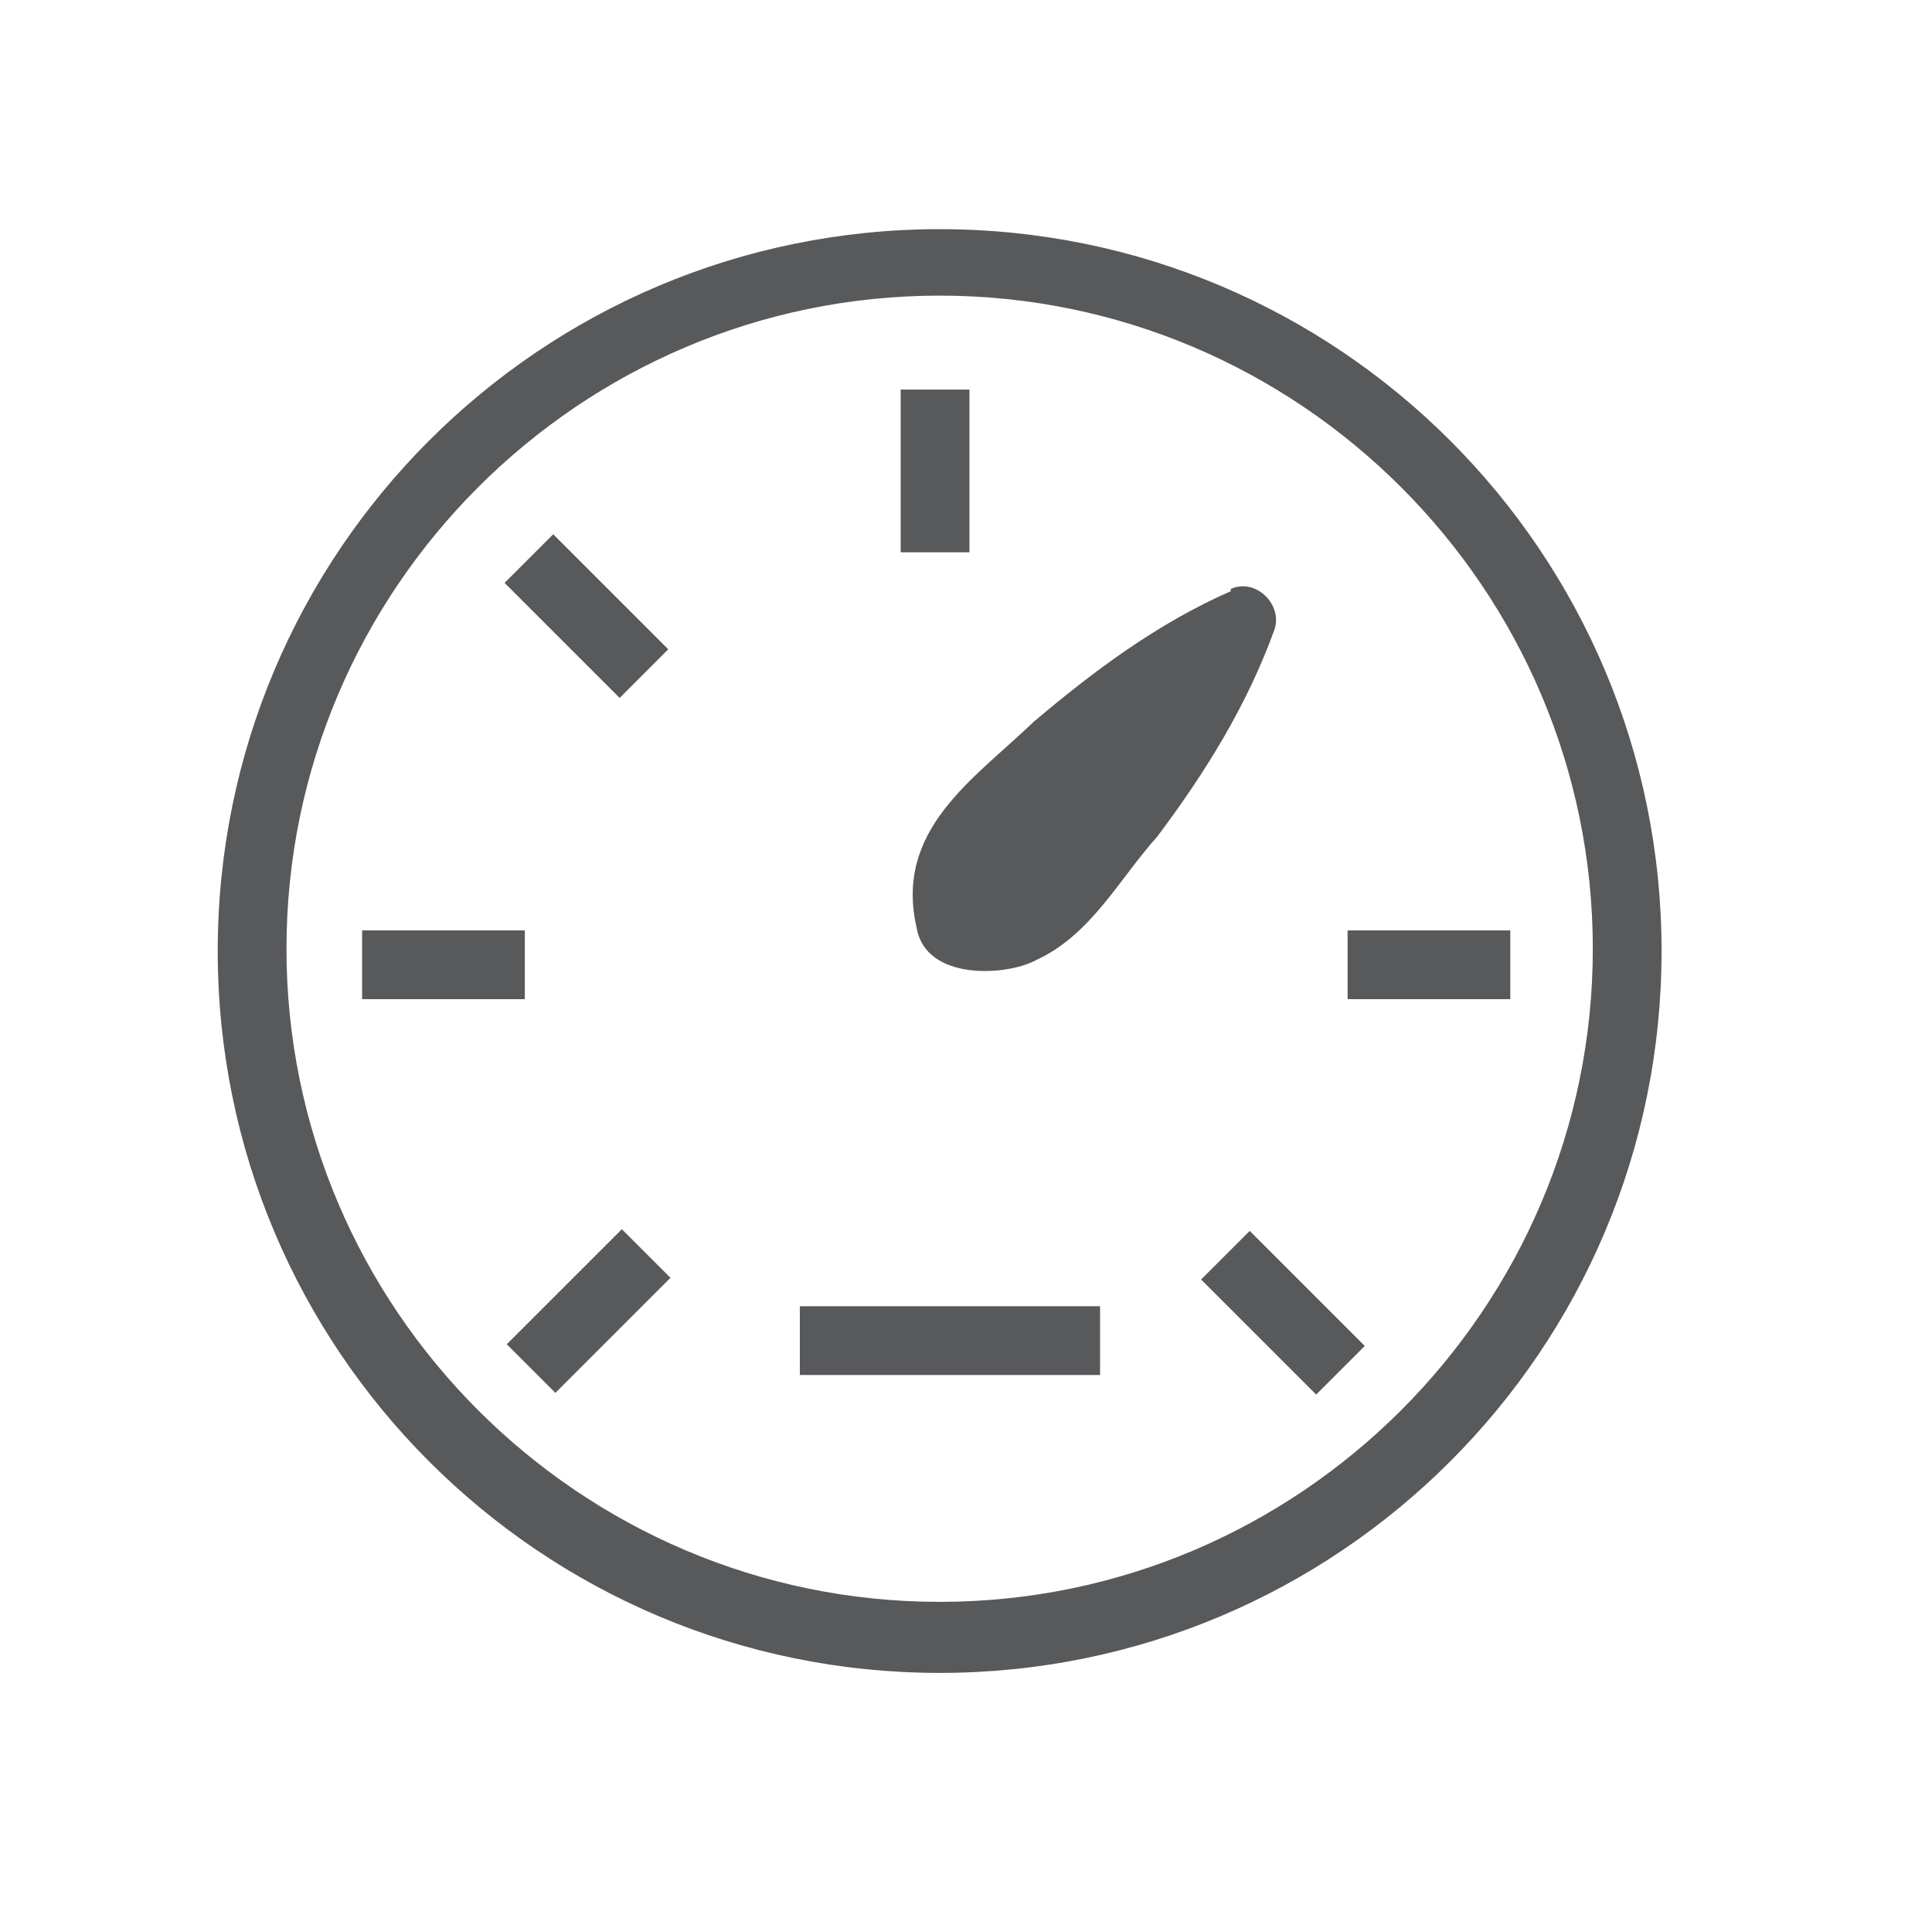
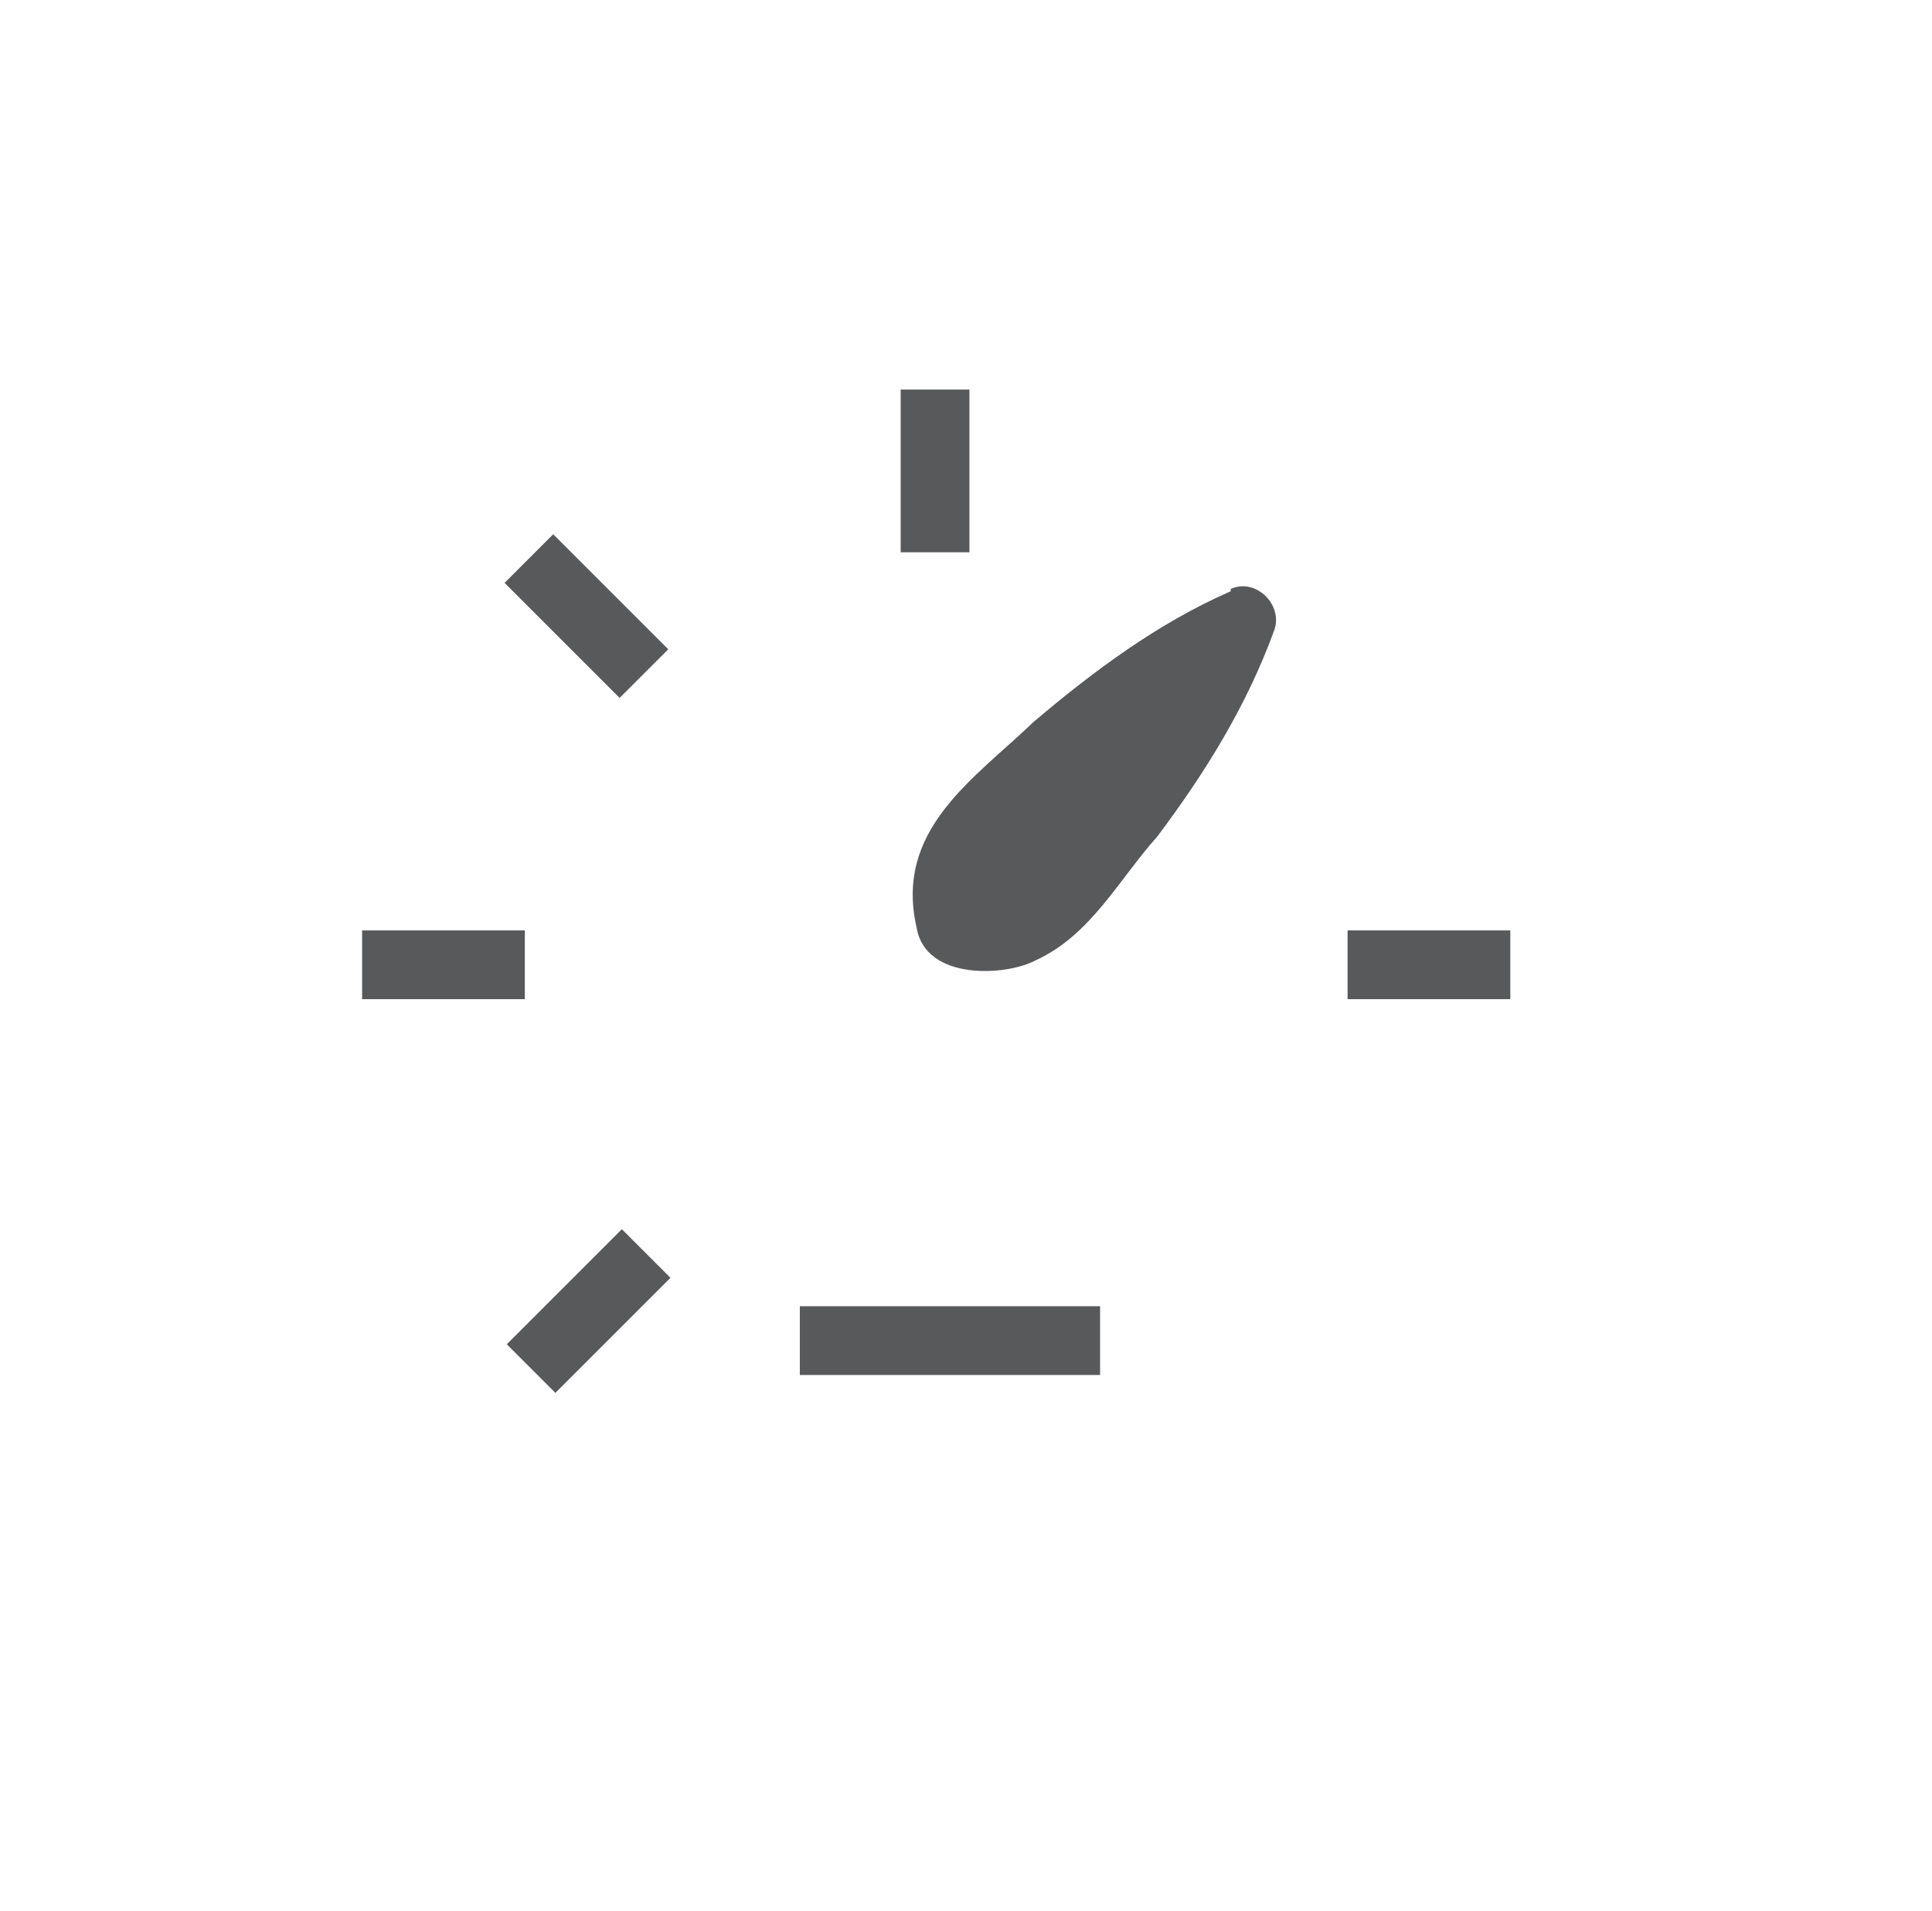
<svg xmlns="http://www.w3.org/2000/svg" id="Layer_1" viewBox="0 0 84.3 83.4">
  <defs>
    <style>.st0{fill:#58595b}</style>
  </defs>
-   <path class="st0" d="M41 10C23.6 10 9.5 24.1 9.5 41.5S23.6 73 41 73s31.5-14.1 31.5-31.5S58.4 10 41 10zm0 59.9c-15.7 0-28.5-12.8-28.5-28.5S25.3 12.9 41 12.9s28.5 12.8 28.5 28.5S56.7 69.9 41 69.9z" />
  <path class="st0" d="M15.8 40.6h7.1v3h-7.1zm43 0h7.1v3h-7.1zM34.9 57H48v3H34.9zm4.4-40h3v7.1h-3z" />
-   <path class="st0" transform="rotate(-45 56.03 57.291)" d="M54.5 53.7h3v7.1h-3z" />
+   <path class="st0" transform="rotate(-45 56.03 57.291)" d="M54.5 53.7h3h-3z" />
  <path class="st0" transform="rotate(-45 25.635 26.882)" d="M24.1 23.3h3v7.1h-3z" />
  <path class="st0" transform="rotate(-45 25.678 57.164)" d="M22.1 55.7h7.1v3h-7.1z" />
  <path class="st0" d="M53.7 25.8c-3.2 1.4-6 3.5-8.6 5.7-2.6 2.5-6.1 4.7-5.1 9 .4 2.3 3.9 2.1 5.2 1.4 2.4-1.1 3.6-3.5 5.3-5.4 2.1-2.8 3.9-5.7 5.1-9 .4-1.1-.8-2.3-1.9-1.8z" />
</svg>